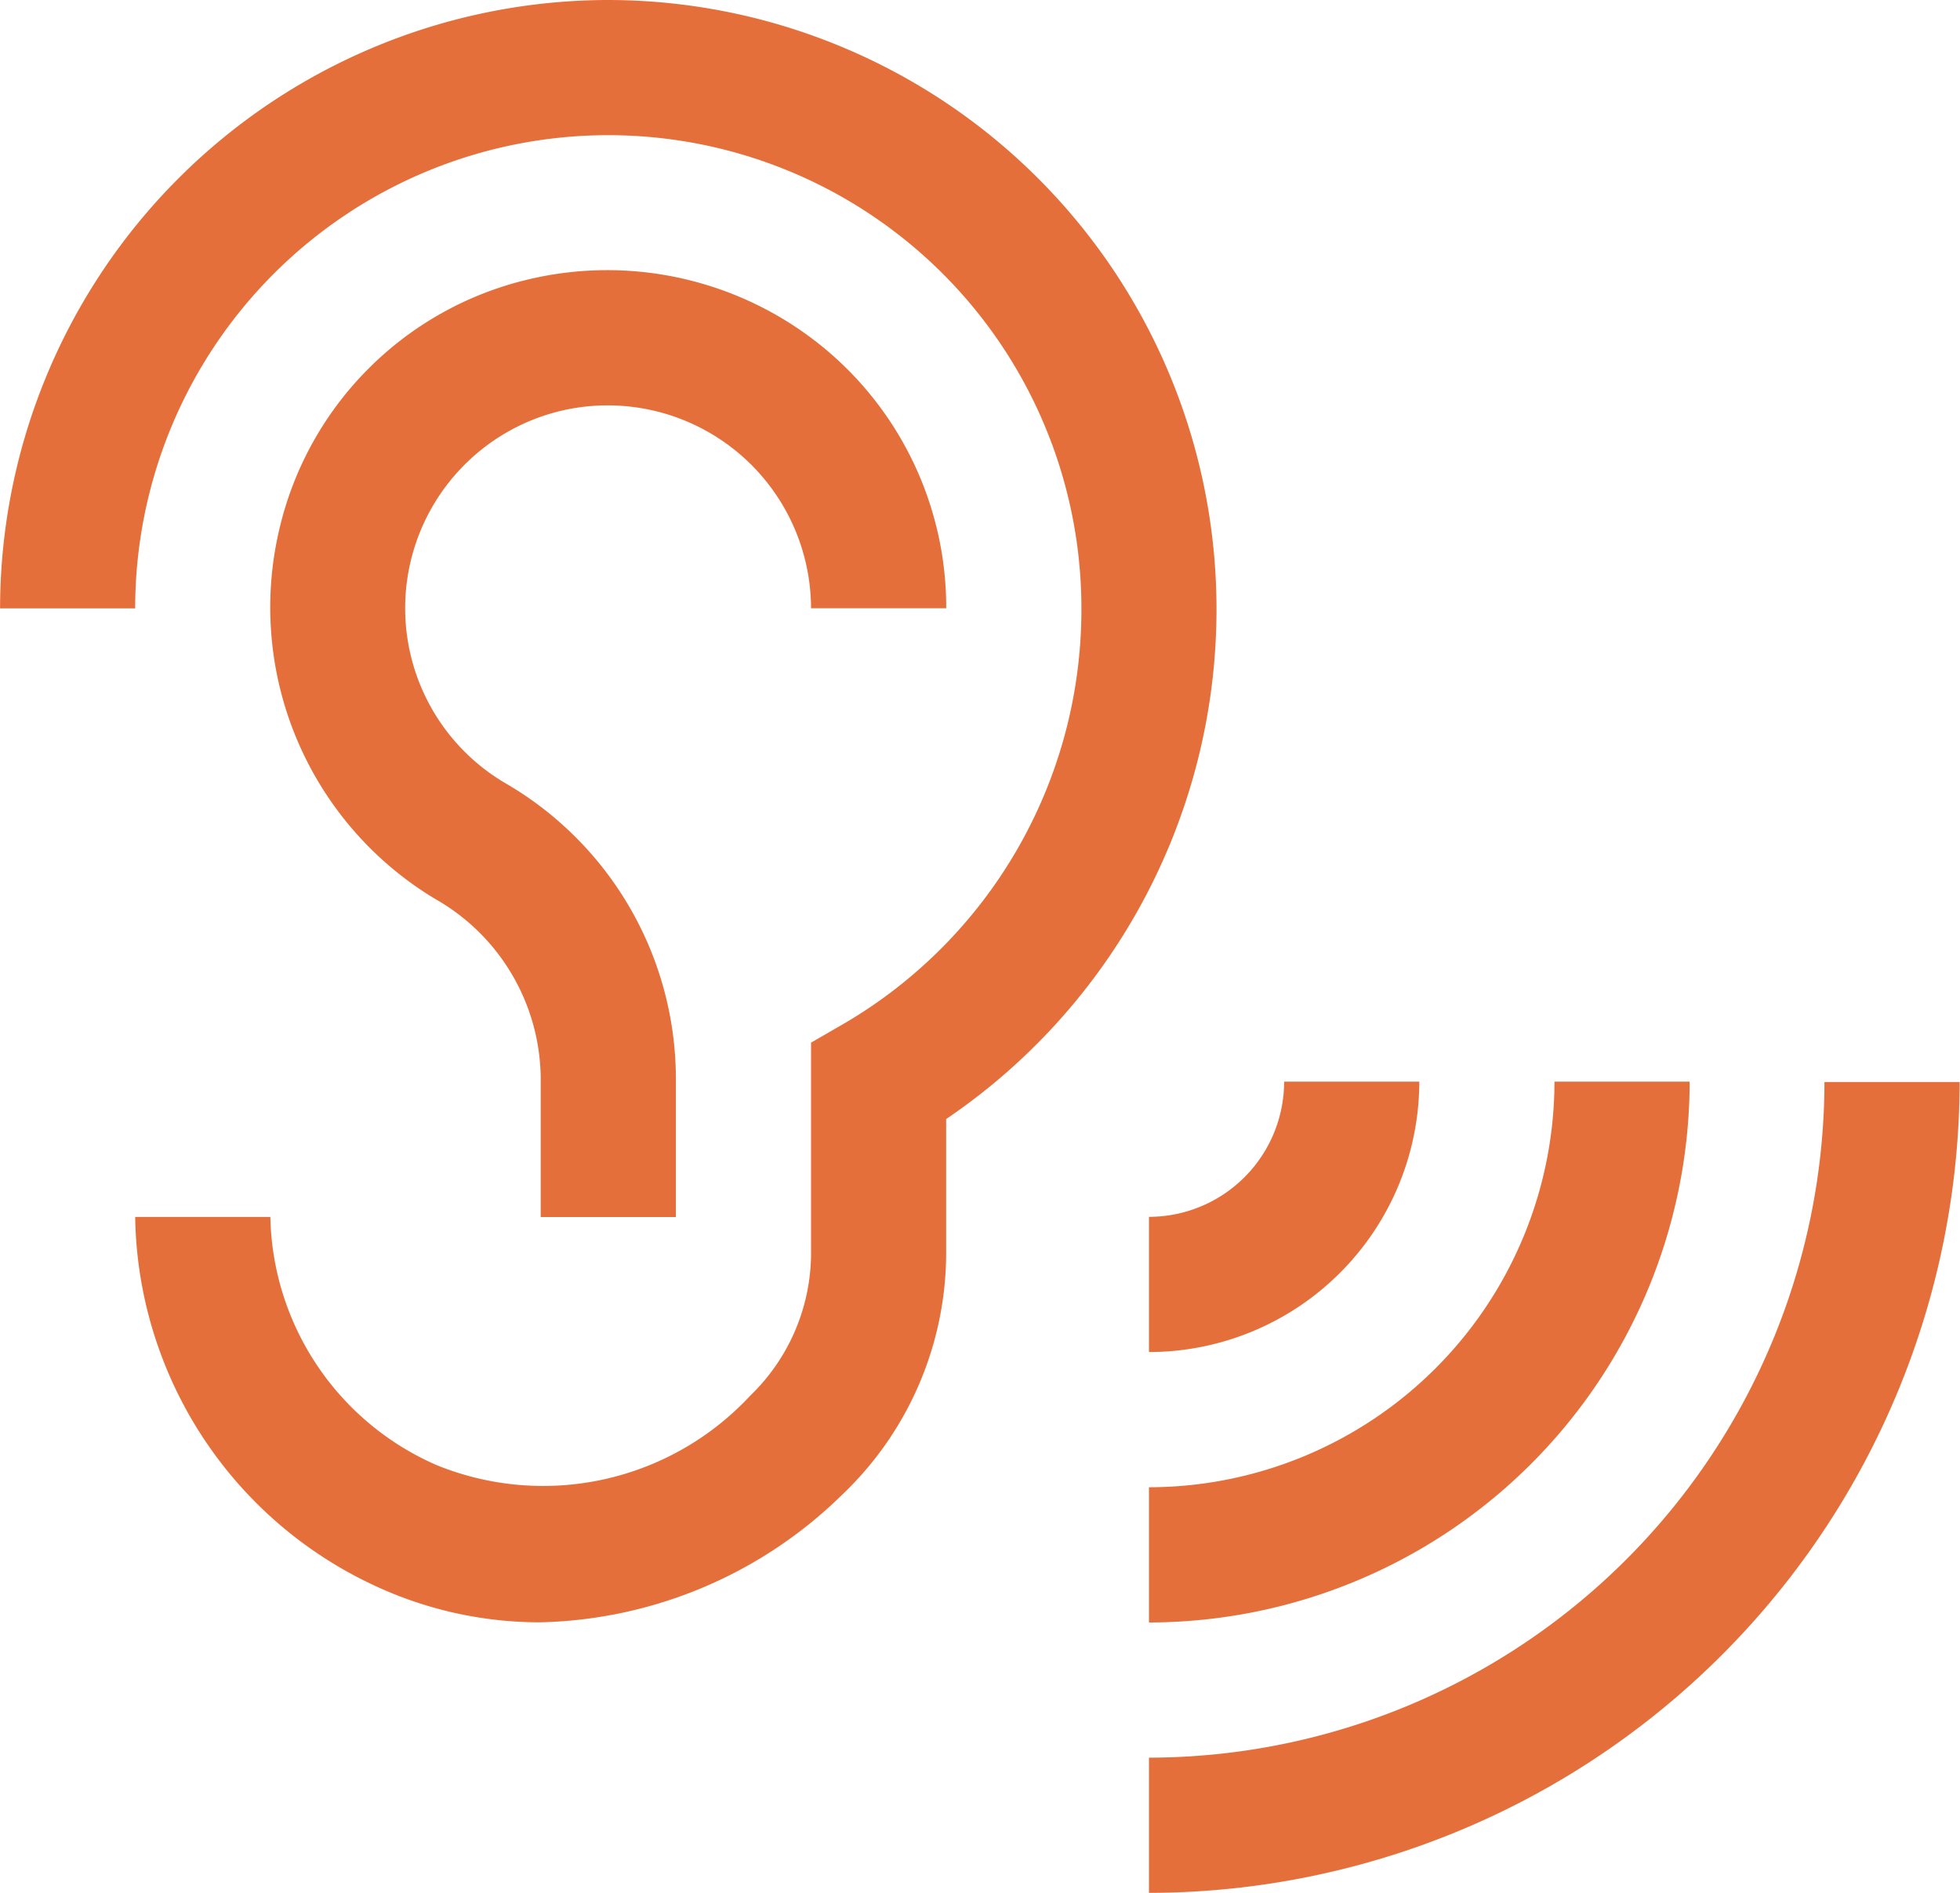
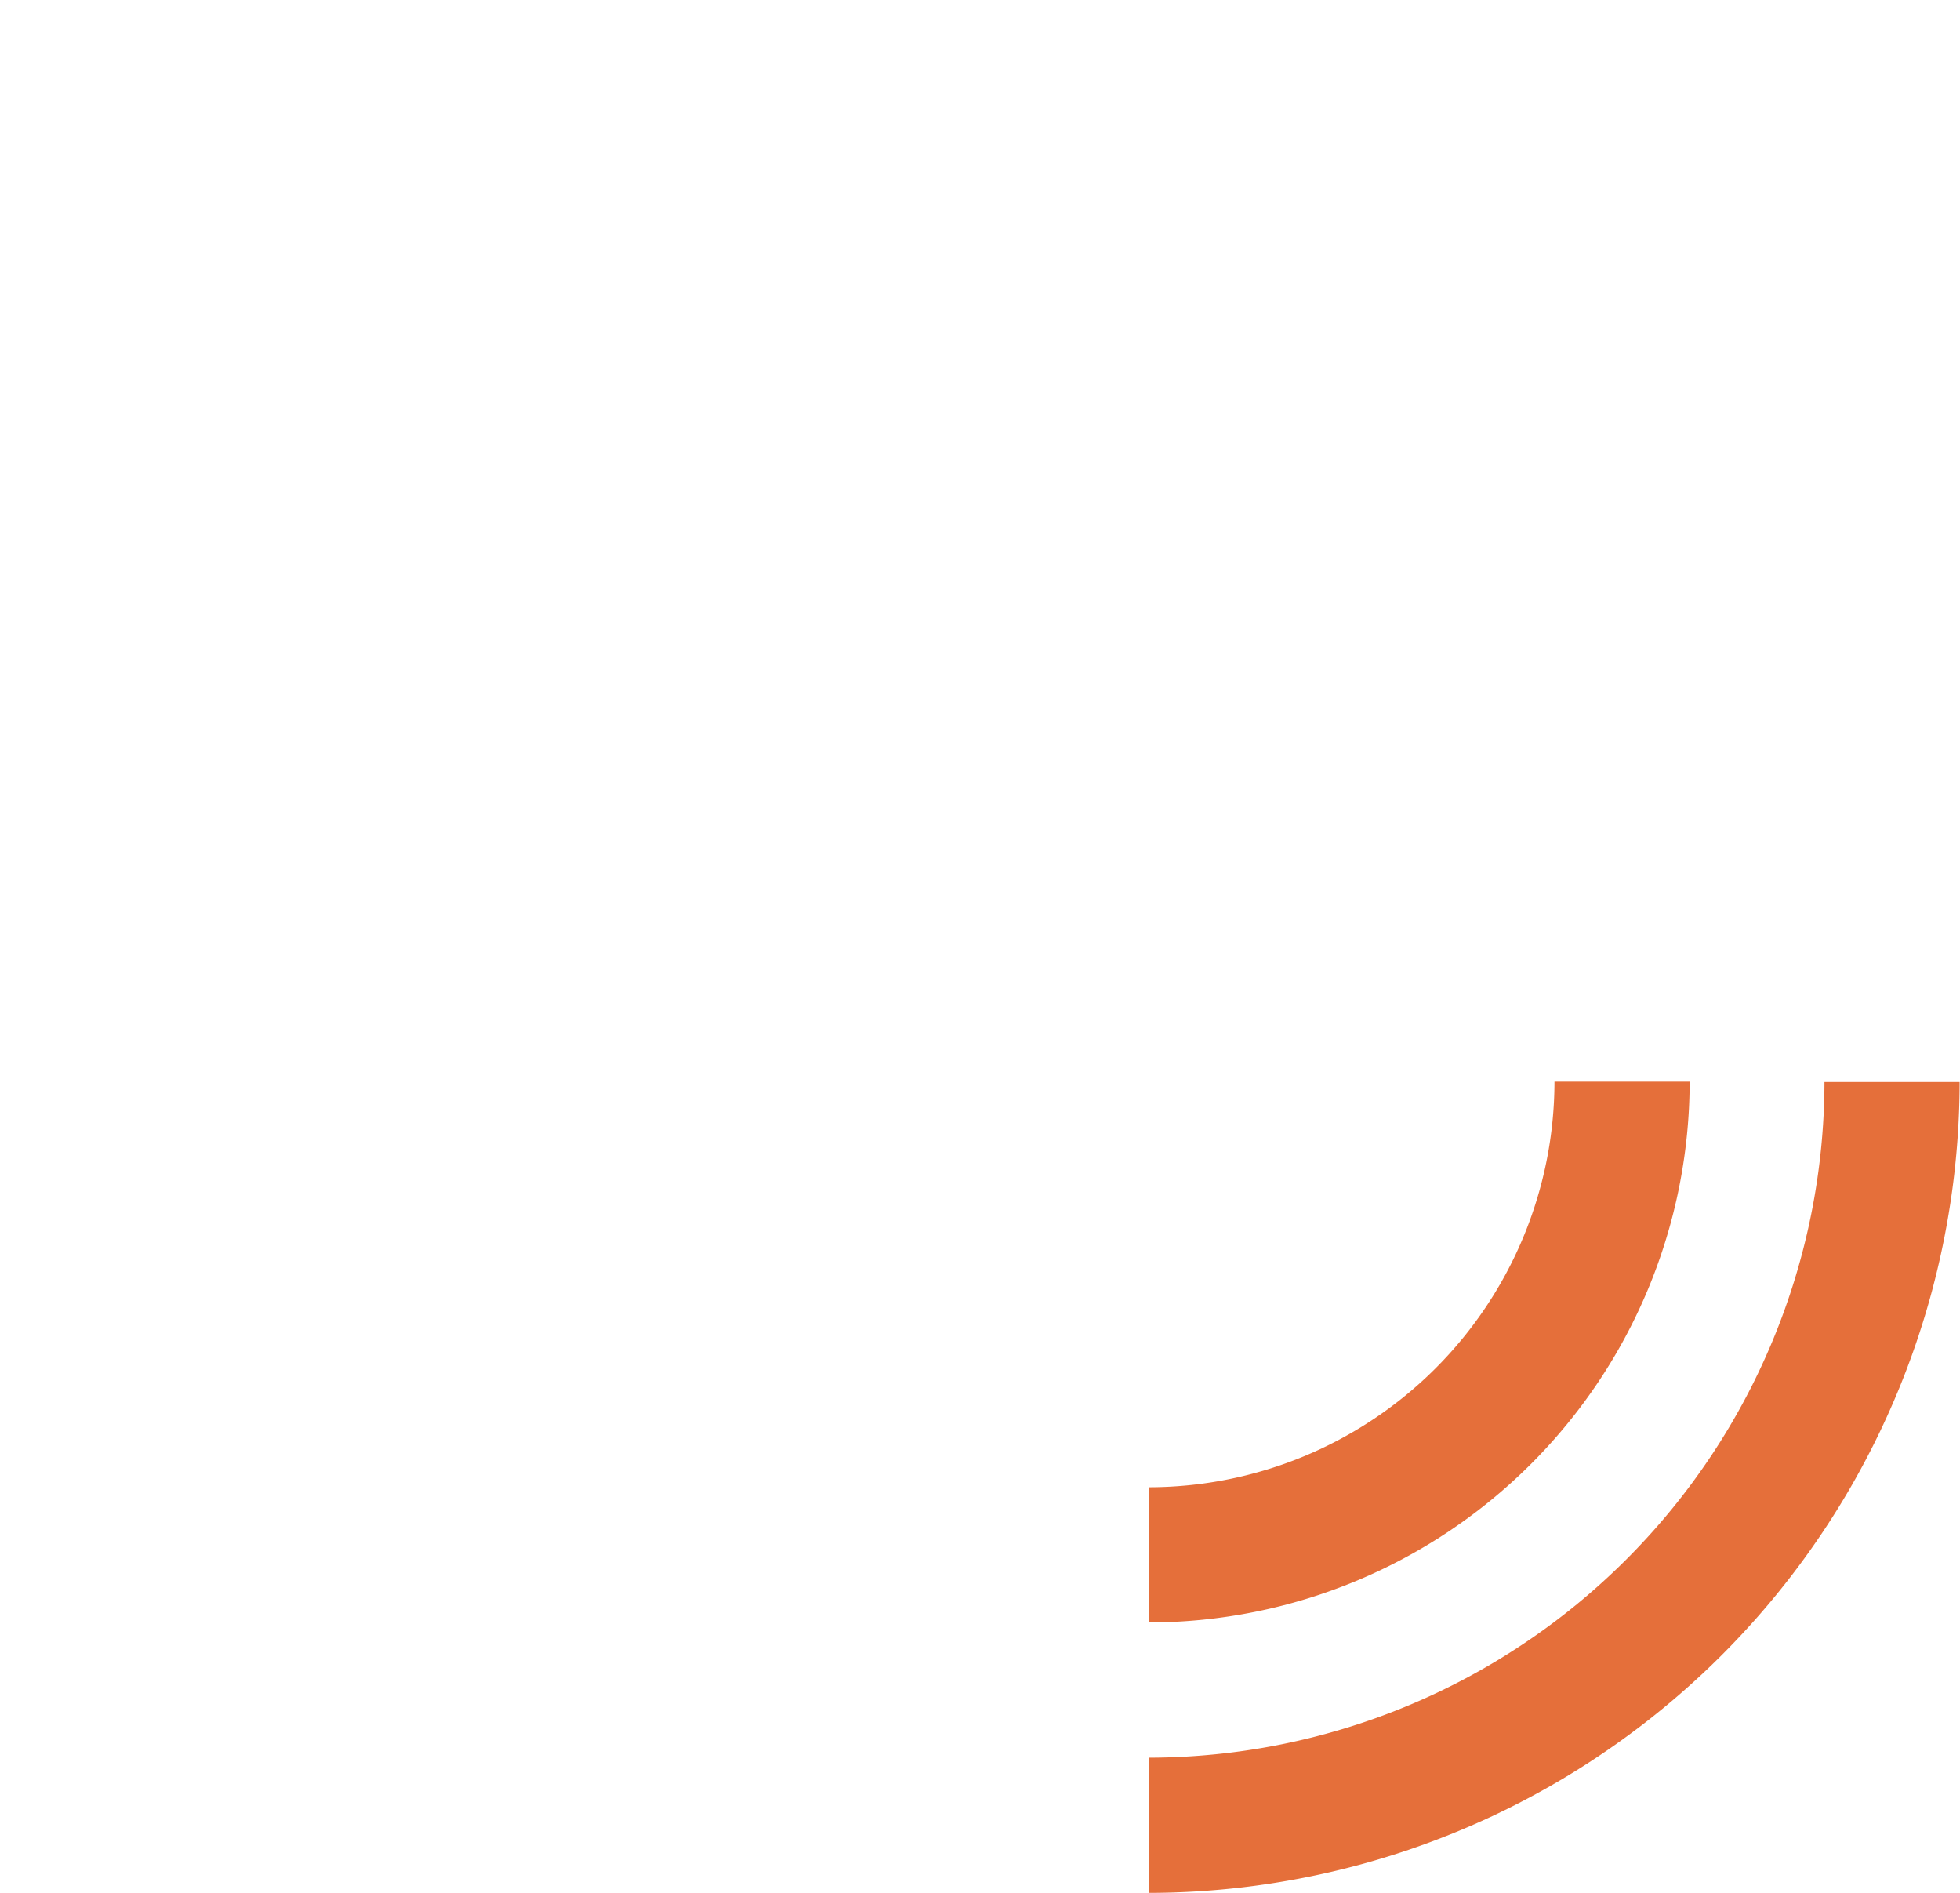
<svg xmlns="http://www.w3.org/2000/svg" width="26.984" height="26.054" viewBox="0 0 26.984 26.054">
  <g id="icon-hearing" transform="translate(-1.125 -2.25)">
    <path id="Path_392" data-name="Path 392" d="M20.25,31.416V29.555a9.315,9.315,0,0,0,9.3-9.3h1.861A11.178,11.178,0,0,1,20.25,31.416Z" transform="translate(-3.307 -3.112)" fill="#e56f3a" />
    <path id="Path_393" data-name="Path 393" d="M20.25,27.694V25.833a5.59,5.59,0,0,0,5.583-5.583h1.861a7.453,7.453,0,0,1-7.444,7.444Z" transform="translate(-3.307 -3.112)" fill="#e56f3a" />
-     <path id="Path_394" data-name="Path 394" d="M20.25,23.972V22.111a1.863,1.863,0,0,0,1.861-1.861h1.861a3.725,3.725,0,0,1-3.722,3.722Z" transform="translate(-3.307 -3.112)" fill="#e56f3a" />
-     <path id="Path_395" data-name="Path 395" d="M9.5,2.25a8.384,8.384,0,0,0-8.374,8.374H2.986a6.513,6.513,0,0,1,13.027,0,6.6,6.6,0,0,1-3.258,5.709l-.464.268V19.46a2.731,2.731,0,0,1-.837,2,3.892,3.892,0,0,1-4.311.959A3.807,3.807,0,0,1,4.847,19H2.986A5.69,5.69,0,0,0,6.4,24.128a5.38,5.38,0,0,0,2.153.452,6.127,6.127,0,0,0,4.167-1.757,4.6,4.6,0,0,0,1.431-3.363V17.653a8.475,8.475,0,0,0,3.722-7.029A8.384,8.384,0,0,0,9.5,2.25Z" fill="#e56f3a" />
-     <path id="Path_396" data-name="Path 396" d="M9.607,8.687A2.8,2.8,0,0,1,13.069,11.4H14.93a4.633,4.633,0,0,0-1.753-3.639,4.69,4.69,0,0,0-3.983-.891,4.606,4.606,0,0,0-3.446,3.446A4.682,4.682,0,0,0,7.892,15.4a2.864,2.864,0,0,1,1.455,2.449v1.931h1.861V17.844A4.708,4.708,0,0,0,8.847,13.8a2.793,2.793,0,0,1,.76-5.113Z" transform="translate(-0.778 -0.778)" fill="#e56f3a" />
  </g>
</svg>